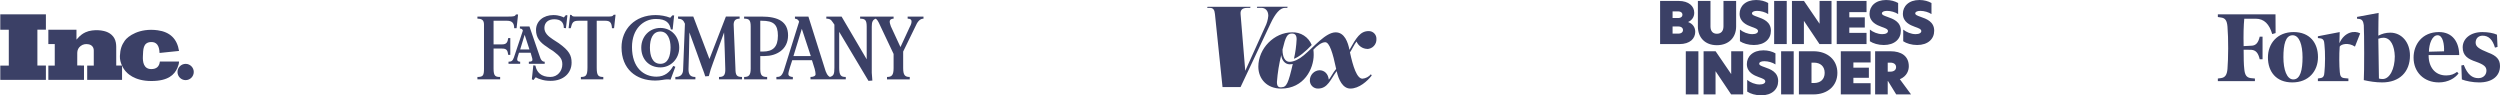
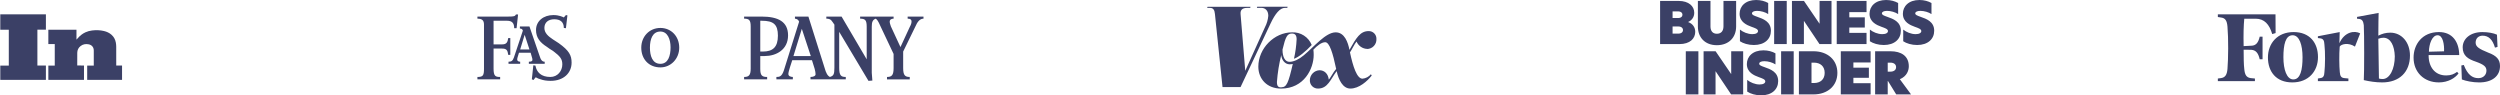
<svg xmlns="http://www.w3.org/2000/svg" width="944" height="36" viewBox="0 0 944 36" fill="none">
-   <path fill-rule="evenodd" clip-rule="evenodd" d="M73.166 27.184C73.159 28.893 71.774 30.265 70.067 30.255C68.387 30.246 67.012 28.851 67.022 27.165C67.031 25.473 68.418 24.108 70.122 24.114C71.789 24.119 73.173 25.515 73.166 27.184Z" fill="#3B4066" />
-   <path fill-rule="evenodd" clip-rule="evenodd" d="M60.243 19.996L67.602 19.235C66.883 14.668 64.197 12.067 59.545 11.432C52.568 10.481 48.254 13.716 47.112 15.365C45.97 17.015 45.399 18.474 45.273 21.138C45.146 23.802 46.795 26.213 47.366 26.847C47.937 27.482 50.538 30.59 57.135 30.59C63.732 30.59 65.889 28.052 66.967 25.705C67.39 24.733 67.602 23.908 67.602 23.231H60.37C60.159 25.134 59.08 26.086 57.135 26.086C54.217 26.086 53.836 23.358 53.963 21.138C54.09 18.918 53.9 16 57.008 15.873C59.08 15.788 60.159 17.163 60.243 19.996Z" fill="#3B4066" />
  <path fill-rule="evenodd" clip-rule="evenodd" d="M46.086 24.941V30.165H32.924V24.761H35.409V24.6C35.409 22.764 35.41 20.927 35.408 19.091C35.408 18.553 35.288 18.049 34.959 17.611C34.58 17.106 34.054 16.841 33.449 16.728C32.354 16.523 31.33 16.686 30.433 17.383C29.615 18.019 29.191 18.88 29.174 19.904C29.145 21.505 29.166 23.106 29.167 24.707C30.019 24.753 30.862 24.753 31.715 24.753V30.167H18.256V24.763H20.676V16.644H18.255V11.233H28.874V14.964C29.032 14.795 29.158 14.671 29.272 14.536C30.096 13.559 31.059 12.76 32.225 12.218C33.036 11.841 33.889 11.612 34.775 11.504C36.274 11.323 37.765 11.357 39.239 11.707C40.316 11.964 41.306 12.403 42.138 13.155C43.003 13.937 43.522 14.917 43.734 16.051C43.83 16.567 43.881 17.09 43.885 17.615C43.901 19.923 43.892 22.231 43.892 24.538V24.748H46.086V24.941ZM3.321 11.225H0.109V5.41H17.332V11.192H14.118V24.749H17.33V30.164H0.112V24.762H3.321V11.225Z" fill="#3B4066" />
-   <path d="M260.32 12.241C260.32 15.63 259.979 26.127 259.979 26.127C259.979 28.159 260.658 29.064 262.579 29.064V29.968H255.014V29.06C256.931 29.06 257.951 28.159 257.951 26.123L258.63 8.963C258.062 7.614 257.499 7.157 256.03 7.046V6.256H261.789L267.884 22.289L274.095 6.256H279.286V7.046C277.818 7.046 277.028 7.725 277.028 9.304L277.707 25.901C277.707 28.381 278.155 29.06 280.187 29.06V29.965H271.492V29.06C273.187 29.06 273.976 28.5 273.865 25.901C273.865 25.901 273.528 14.273 273.413 12.241L269.234 23.758C268.608 25.381 268.081 27.04 267.654 28.726L266.297 28.837C265.96 27.595 265.055 25.337 265.055 25.337C265.055 25.337 261.563 15.515 260.32 12.241ZM253.205 30.079C252.753 29.968 252.304 29.968 251.848 29.968C250.947 29.968 249.364 30.417 247.447 30.417C240.109 30.417 234.688 26.016 234.688 17.884C234.688 10.999 239.768 5.689 247.558 5.689C249.364 5.689 251.395 6.03 253.09 6.709C253.427 6.368 253.542 6.145 253.88 5.804H254.558C254.447 7.046 253.995 11.114 253.995 11.114H253.316C252.864 8.741 251.625 7.161 247.673 7.161C242.93 7.161 238.64 10.888 238.64 17.777C238.64 25.567 243.042 28.952 247.899 28.952C251.062 28.952 252.979 27.147 254.221 24.889L255.011 25.226L253.205 30.079ZM231.87 10.658H231.08C230.969 8.511 230.291 7.836 228.596 7.836H225.322V25.563C225.322 28.5 225.886 29.06 227.806 29.06V29.965H219.341V29.06C221.258 29.06 221.826 28.5 221.826 25.448V7.836H218.548C216.401 7.836 216.063 8.4 215.5 10.658H214.706L215.27 5.578L215.833 5.689C216.06 6.253 216.512 6.253 217.865 6.253H228.815C230.846 6.253 231.299 6.253 231.751 5.574H232.43L231.87 10.658Z" fill="#3B4066" />
  <path d="M207.935 30.529C206.352 30.529 205.113 30.302 204.209 29.969C203.531 29.809 202.884 29.541 202.292 29.175C201.992 29.485 201.726 29.826 201.498 30.191L200.82 29.969L201.383 24.659L202.173 24.77C202.625 27.255 204.32 29.06 207.816 29.06C210.527 29.06 212.332 26.802 212.332 24.322C212.332 22.29 211.543 21.274 208.832 19.242C207.935 18.675 207.145 18.222 206.467 17.663C203.982 16.079 202.399 14.273 202.399 11.337C202.399 7.948 205.221 5.69 208.947 5.69C211.094 5.69 212.447 6.368 212.9 6.591L213.693 5.69L214.257 5.801L213.693 10.658L212.9 10.547C212.9 8.289 211.546 7.273 209.288 7.273C207.145 7.273 205.562 8.404 205.562 10.547C205.562 12.464 207.03 13.706 208.725 14.837C209.626 15.401 210.304 15.853 210.983 16.305C214.936 19.127 215.836 20.933 215.836 23.643C215.836 27.592 212.789 30.529 207.935 30.529ZM195.061 10.658H194.16C194.16 8.626 193.256 7.837 191.45 7.837H186.37V16.754H189.644C191.339 16.754 191.676 15.853 191.902 14.385H192.692V20.706H191.902C191.676 19.016 191.339 18.337 189.533 18.337H186.37V25.901C186.37 28.723 187.049 29.06 188.854 29.06V29.965H180.274V29.06C182.418 29.06 182.755 28.501 182.755 25.901V9.305C182.755 7.725 182.076 7.047 180.274 7.047V6.257H192.013C194.045 6.257 194.494 6.146 194.835 5.467H195.625L195.061 10.658ZM316.879 12.015V25.564C316.879 28.501 317.558 29.06 319.363 29.06V29.965H306.041V29.06C307.057 29.06 307.958 28.723 307.958 28.044C307.958 27.592 307.847 26.802 307.621 26.012L306.601 22.738H299.152C299.041 23.187 297.684 26.913 297.684 27.929C297.684 28.83 298.699 29.056 299.378 29.056V29.961H293.167V29.06C294.294 29.06 295.199 28.949 295.989 26.58L301.747 8.178C301.414 7.384 300.961 7.158 300.172 7.047V6.257H305.251L311.347 25.564C311.911 27.592 312.474 28.612 313.379 29.06C314.732 28.612 315.07 28.159 315.07 25.564V9.305C314.054 7.948 313.943 7.047 312.022 7.047V6.257H317.78L327.265 22.401V10.095C327.265 7.614 326.701 7.047 324.781 7.047V6.257H337.424V7.047C336.635 7.047 335.956 7.384 335.956 8.178C335.956 8.737 336.182 9.305 336.405 9.983L340.016 17.774L343.516 10.206C344.08 9.19 344.195 8.626 344.195 8.063C344.195 7.384 343.742 7.047 342.726 7.047V6.257H348.711V7.047C347.243 7.047 346.342 8.404 345.663 9.983L341.036 19.468V25.679C341.036 28.386 341.714 29.064 343.516 29.064V29.969H334.936V29.06C336.746 29.06 337.421 28.382 337.421 25.675V20.369L332.452 9.872C331.551 7.84 331.21 7.388 330.646 7.051C329.519 7.503 329.178 8.293 329.178 10.098V27.485C329.178 27.485 329.289 28.842 329.404 30.421L327.936 30.532L316.879 12.015ZM302.767 10.884L299.608 21.159H306.156L302.767 10.884Z" fill="#3B4066" />
  <path d="M288.77 21.159H287.076V26.016C287.076 28.5 287.754 29.064 289.671 29.064V29.968H280.976V29.06C282.786 29.06 283.461 28.381 283.461 25.901V9.983C283.461 7.503 282.786 7.046 280.976 7.046V6.257H287.524C293.846 6.257 297.573 8.177 297.573 13.368C297.576 18.789 293.06 21.159 288.77 21.159ZM287.639 7.836H287.076V19.464H288.092C291.818 19.464 293.739 17.773 293.739 13.479C293.739 9.186 292.041 7.836 287.639 7.836ZM249.367 25.448C245.077 25.448 242.144 22.401 242.144 18C242.144 13.821 245.192 10.55 249.367 10.55C253.431 10.55 256.479 13.71 256.479 18C256.479 22.174 253.319 25.448 249.367 25.448ZM249.367 11.904C246.43 11.904 245.414 14.725 245.414 18C245.414 21.047 246.319 24.099 249.367 24.099C252.304 24.099 253.204 21.047 253.204 17.888C253.204 14.837 252.077 11.904 249.367 11.904ZM199.693 24.095V23.302C200.82 23.302 201.046 22.964 201.046 22.627C201.038 22.239 200.961 21.857 200.82 21.496C200.82 21.496 200.594 20.595 200.368 19.916H195.966L195.518 21.385C195.377 21.744 195.3 22.126 195.292 22.512C195.292 22.964 195.744 23.302 196.419 23.302V24.095H192.014V23.302C193.141 23.302 193.593 22.964 194.046 21.722L197.435 11.563C197.32 11.114 196.982 10.773 196.308 10.773V9.983H199.919C202.856 18.563 203.645 20.821 203.645 20.821C204.209 22.742 204.773 23.302 205.677 23.302V24.095H199.693ZM198.109 13.142L196.419 18.674H199.919L198.109 13.142Z" fill="#3B4066" />
  <path d="M485.154 2.963H486.086L486.192 2.55H474.717L474.602 2.963H476.273C477.724 2.963 478.911 3.966 478.911 5.97C478.773 7.478 478.343 8.945 477.645 10.288L470.206 26.732L468.447 5.39C468.297 3.719 469.115 2.972 470.997 2.972H472.079L472.193 2.559H455.969L455.82 2.972H456.857C458.124 2.972 458.616 3.746 458.757 5.276L461.623 32.869H468.438L479.808 8.776C481.514 5.17 483.325 2.972 485.172 2.972L485.154 2.963ZM483.835 33.01C482.78 33.01 482.165 32.676 482.165 30.961C482.419 27.524 482.966 24.114 483.8 20.77C483.914 22.528 485.137 24.287 486.966 24.287C487.365 24.286 487.763 24.242 488.153 24.155C486.482 31.454 485.805 32.949 483.844 32.949L483.835 33.01ZM516.221 18.501C516.704 18.492 517.18 18.386 517.621 18.189C518.061 17.992 518.458 17.708 518.786 17.354C519.115 17 519.368 16.584 519.532 16.13C519.696 15.676 519.766 15.193 519.739 14.711C519.753 14.321 519.688 13.931 519.546 13.567C519.405 13.203 519.19 12.871 518.916 12.593C518.642 12.315 518.314 12.095 517.951 11.948C517.589 11.802 517.201 11.73 516.81 11.739C513.645 11.739 512.15 14.227 509.556 18.835C509.002 15.977 507.709 12.214 504.35 12.214C500.595 12.214 496.278 17.578 492.303 20.884C490.545 22.379 488.522 23.346 486.913 23.346C485.304 23.346 484.275 21.675 484.275 18.73C485.418 13.937 486.034 12.662 487.845 12.662C489.076 12.662 489.604 13.366 489.604 14.816C489.492 17.298 489.156 19.764 488.601 22.185C490.36 21.623 493.068 19.398 495.302 16.98C494.713 15.516 493.685 14.272 492.359 13.418C491.032 12.564 489.474 12.143 487.898 12.214C481.092 12.214 475.147 18.316 475.147 25.157C475.147 29.88 478.489 33.45 483.739 33.45C492.409 33.45 496.049 25.94 496.049 20.735C496.053 20.073 496.015 19.412 495.935 18.756C497.28 17.305 498.986 15.942 500.402 15.942C502.002 15.942 503.269 19.961 504.535 26.019C503.418 27.25 502.301 29.625 501.739 30.038C501.519 27.875 500.103 26.52 498.221 26.52C497.261 26.571 496.355 26.983 495.685 27.672C495.015 28.362 494.63 29.279 494.607 30.24C494.581 30.657 494.643 31.076 494.787 31.468C494.932 31.86 495.156 32.218 495.446 32.519C495.737 32.82 496.086 33.058 496.473 33.216C496.86 33.375 497.276 33.451 497.694 33.441C501.387 33.441 502.416 29.924 504.728 26.846C505.432 30.161 507.067 33.441 509.89 33.441C513.232 33.441 516.362 30.574 517.962 28.517L517.663 28.033C516.863 28.992 515.715 29.596 514.471 29.712C512.387 29.712 510.901 25.21 509.749 19.776C510.418 18.844 511.508 16.496 512.238 15.678C512.572 16.486 513.132 17.18 513.851 17.676C514.571 18.172 515.418 18.449 516.292 18.475L516.221 18.501Z" fill="#3B4066" />
-   <path fill-rule="evenodd" clip-rule="evenodd" d="M626.853 0.351H633.834C637.717 0.351 639.747 2.359 639.747 4.824C639.747 6.526 638.787 7.682 637.456 8.293V8.337C639.158 8.948 640.118 10.3 640.118 12.024C640.118 14.489 638.22 16.649 634.118 16.649H626.853V0.351ZM633.616 6.809C634.772 6.809 635.297 6.22 635.297 5.565C635.297 4.909 634.774 4.299 633.616 4.299H631.566V6.809H633.616ZM633.682 12.699C634.903 12.699 635.493 12.11 635.493 11.347C635.493 10.583 634.882 9.995 633.704 9.995H631.566V12.7L633.682 12.699ZM641.12 10.016V0.351H645.876V9.972C645.876 11.783 646.77 12.743 648.297 12.743C649.824 12.743 650.784 11.783 650.784 9.951V0.351H655.562V10.016C655.562 14.118 652.814 17.064 648.297 17.064C643.78 17.064 641.12 14.118 641.12 10.016ZM667.671 1.136V5.324C666.646 4.605 664.9 4.103 663.483 4.103C662.196 4.103 661.541 4.518 661.541 5.063C661.541 5.607 662.26 5.892 663.548 6.349C665.731 7.113 668.696 8.138 668.696 11.607C668.696 14.705 666.362 16.995 662.26 16.995C660.145 16.995 658.202 16.384 657.002 15.578V11.171C658.181 12.13 659.97 12.894 661.693 12.894C663.154 12.894 663.831 12.348 663.831 11.738C663.831 10.953 662.718 10.603 661.387 10.123C659.641 9.49 656.872 8.356 656.872 5.192C656.872 2.334 659.119 0 663.133 0C664.9 0 666.493 0.459 667.671 1.136ZM669.918 0.351H674.673V16.649H669.918V0.351ZM691.582 16.649H687.044L681.175 7.901H681.154V16.649H676.638V0.351H681.176L687.045 8.947H687.067V0.351H691.582V16.649ZM693.546 0.351H704.803V4.584H698.301V6.547H704.147V10.387H698.301V12.416H704.803V16.649H693.546V0.351ZM716.737 1.136V5.324C715.712 4.605 713.966 4.103 712.549 4.103C711.262 4.103 710.606 4.518 710.606 5.063C710.606 5.607 711.326 5.892 712.614 6.349C714.796 7.113 717.762 8.138 717.762 11.607C717.762 14.705 715.428 16.995 711.326 16.995C709.21 16.995 707.268 16.384 706.068 15.578V11.171C707.247 12.13 709.035 12.894 710.759 12.894C712.22 12.894 712.897 12.348 712.897 11.738C712.897 10.953 711.784 10.603 710.453 10.123C708.707 9.49 705.937 8.356 705.937 5.192C705.937 2.334 708.185 0 712.199 0C713.966 0 715.558 0.459 716.737 1.136ZM729.325 1.136V5.324C728.3 4.605 726.554 4.103 725.137 4.103C723.85 4.103 723.195 4.518 723.195 5.063C723.195 5.607 723.914 5.892 725.202 6.349C727.384 7.113 730.35 8.138 730.35 11.607C730.35 14.705 728.016 16.995 723.914 16.995C721.798 16.995 719.856 16.384 718.656 15.578V11.171C719.835 12.13 721.624 12.894 723.347 12.894C724.808 12.894 725.485 12.348 725.485 11.738C725.485 10.953 724.372 10.603 723.041 10.123C721.295 9.49 718.526 8.356 718.526 5.192C718.526 2.334 720.773 0 724.787 0C726.554 0 728.146 0.459 729.325 1.136Z" fill="#3B4066" />
+   <path fill-rule="evenodd" clip-rule="evenodd" d="M626.853 0.351H633.834C637.717 0.351 639.747 2.359 639.747 4.824C639.747 6.526 638.787 7.682 637.456 8.293V8.337C639.158 8.948 640.118 10.3 640.118 12.024C640.118 14.489 638.22 16.649 634.118 16.649H626.853V0.351ZM633.616 6.809C634.772 6.809 635.297 6.22 635.297 5.565C635.297 4.909 634.774 4.299 633.616 4.299H631.566V6.809H633.616ZM633.682 12.699C634.903 12.699 635.493 12.11 635.493 11.347C635.493 10.583 634.882 9.995 633.704 9.995H631.566V12.7L633.682 12.699ZM641.12 10.016V0.351H645.876V9.972C645.876 11.783 646.77 12.743 648.297 12.743C649.824 12.743 650.784 11.783 650.784 9.951V0.351H655.562V10.016C655.562 14.118 652.814 17.064 648.297 17.064C643.78 17.064 641.12 14.118 641.12 10.016ZM667.671 1.136V5.324C666.646 4.605 664.9 4.103 663.483 4.103C662.196 4.103 661.541 4.518 661.541 5.063C661.541 5.607 662.26 5.892 663.548 6.349C665.731 7.113 668.696 8.138 668.696 11.607C668.696 14.705 666.362 16.995 662.26 16.995C660.145 16.995 658.202 16.384 657.002 15.578V11.171C658.181 12.13 659.97 12.894 661.693 12.894C663.154 12.894 663.831 12.348 663.831 11.738C663.831 10.953 662.718 10.603 661.387 10.123C659.641 9.49 656.872 8.356 656.872 5.192C656.872 2.334 659.119 0 663.133 0C664.9 0 666.493 0.459 667.671 1.136ZM669.918 0.351H674.673V16.649H669.918V0.351ZM691.582 16.649H687.044L681.175 7.901H681.154V16.649H676.638V0.351H681.176L687.045 8.947H687.067V0.351H691.582ZM693.546 0.351H704.803V4.584H698.301V6.547H704.147V10.387H698.301V12.416H704.803V16.649H693.546V0.351ZM716.737 1.136V5.324C715.712 4.605 713.966 4.103 712.549 4.103C711.262 4.103 710.606 4.518 710.606 5.063C710.606 5.607 711.326 5.892 712.614 6.349C714.796 7.113 717.762 8.138 717.762 11.607C717.762 14.705 715.428 16.995 711.326 16.995C709.21 16.995 707.268 16.384 706.068 15.578V11.171C707.247 12.13 709.035 12.894 710.759 12.894C712.22 12.894 712.897 12.348 712.897 11.738C712.897 10.953 711.784 10.603 710.453 10.123C708.707 9.49 705.937 8.356 705.937 5.192C705.937 2.334 708.185 0 712.199 0C713.966 0 715.558 0.459 716.737 1.136ZM729.325 1.136V5.324C728.3 4.605 726.554 4.103 725.137 4.103C723.85 4.103 723.195 4.518 723.195 5.063C723.195 5.607 723.914 5.892 725.202 6.349C727.384 7.113 730.35 8.138 730.35 11.607C730.35 14.705 728.016 16.995 723.914 16.995C721.798 16.995 719.856 16.384 718.656 15.578V11.171C719.835 12.13 721.624 12.894 723.347 12.894C724.808 12.894 725.485 12.348 725.485 11.738C725.485 10.953 724.372 10.603 723.041 10.123C721.295 9.49 718.526 8.356 718.526 5.192C718.526 2.334 720.773 0 724.787 0C726.554 0 728.146 0.459 729.325 1.136Z" fill="#3B4066" />
  <path fill-rule="evenodd" clip-rule="evenodd" d="M636.557 35.65H641.313V19.354H636.557V35.65ZM658.219 19.354H653.703V27.95H653.682L647.813 19.354H643.275V35.651H647.79V26.904H647.811L653.68 35.651H658.219V19.354ZM665.873 19.004C661.858 19.004 659.612 21.339 659.612 24.197C659.612 27.36 662.383 28.494 664.127 29.127C665.458 29.608 666.571 29.956 666.571 30.742C666.571 31.354 665.895 31.898 664.433 31.898C662.71 31.898 660.92 31.135 659.743 30.175V34.582C660.943 35.39 662.885 36 665 36C669.102 36 671.436 33.709 671.436 30.611C671.436 27.142 668.469 26.117 666.288 25.354C665.002 24.896 664.281 24.634 664.281 24.067C664.281 23.5 664.935 23.107 666.223 23.107C667.64 23.107 669.386 23.609 670.411 24.329V20.139C669.233 19.462 667.64 19.004 665.873 19.004ZM672.547 35.65H677.303V19.354H672.547V35.65ZM684.022 31.352H684.939C687.404 31.352 688.996 29.956 688.996 27.512C688.996 25.068 687.404 23.651 684.939 23.651H684.022V31.352ZM693.796 27.512C693.796 32.421 690.087 35.65 684.764 35.65H679.266V19.354H684.764C690.087 19.354 693.796 22.603 693.796 27.512ZM695.086 35.65H706.343V31.418H699.841V29.389H705.688V25.549H699.841V23.585H706.343V19.354H695.086V35.65ZM713.829 27.054C715.029 27.054 715.967 26.487 715.967 25.352C715.967 24.218 715.029 23.651 713.807 23.651H712.804V27.054H713.829ZM721.617 35.65H716.01L712.912 30.61H712.802V35.65H708.046V19.354H713.85C717.93 19.354 720.765 21.165 720.765 25.027C720.765 26.554 720.089 28.779 717.383 29.913L721.615 35.651L721.617 35.65Z" fill="#3B4066" />
  <path d="M943.066 17.721L942.101 17.984C941.173 14.833 939.62 13.471 937.426 13.471C935.884 13.471 934.8 14.487 934.8 16.097C934.8 17.638 936.079 18.46 939.513 19.857C942.684 21.023 944 22.451 944 24.946C944 28.743 941.017 31.125 936.123 31.125C933.76 31.125 931.097 30.598 929.593 29.997L929.405 24.721L930.332 24.533C931.724 28.143 933.503 29.509 935.822 29.509C937.828 29.509 938.881 28.117 938.881 26.689C938.881 25.26 938.067 24.432 934.933 23.305C931.95 22.32 929.908 21.049 929.908 17.878C929.908 14.757 932.652 12.112 937.327 12.112C939.533 12.112 941.538 12.489 942.855 13.097L943.066 17.721ZM922.874 19.375C922.987 16.894 922.485 13.31 920.442 13.31C918.342 13.31 917.196 16.656 917.159 19.526L922.874 19.375ZM920.944 12.106C926.083 12.106 928.559 15.866 928.602 20.804H917.046C917.009 25.177 919.327 28.487 923.663 28.487C925.555 28.487 926.646 27.96 927.798 27.133L928.337 27.734C927.059 29.464 924.426 31.118 920.917 31.118C915.277 31.118 911.366 27.245 911.366 21.781C911.353 16.843 914.563 12.105 920.941 12.105M904.274 21.256C904.161 17.346 902.733 14.25 899.988 14.25C899.336 14.25 898.834 14.363 898.058 14.626L898.284 29.654C898.559 29.767 899.211 29.841 899.675 29.841C902.345 29.841 904.275 26.069 904.275 21.255M910.003 20.955C910.003 27.134 906.093 31.119 899.487 31.119C897.124 31.119 894.686 30.743 892.568 30.254C892.756 27.773 892.756 12.399 892.568 9.511C892.38 8.001 891.954 7.292 890.796 7.148L890.019 7.072V6.383L898.17 4.875C898.133 6.153 898.057 9.512 898.057 13.461C899.486 12.746 900.801 12.333 902.582 12.333C906.831 12.333 910.002 15.943 910.002 20.956M889.235 17.596C886.715 15.942 884.008 16.656 883.469 17.596C883.231 20.485 883.282 24.948 883.507 27.235C883.62 28.745 884.045 29.378 885.211 29.491L886.753 29.642V30.627H875.234V29.642L876.124 29.491C877.24 29.378 877.634 28.739 877.704 27.235C877.979 24.791 878.055 19.665 877.704 16.845C877.628 15.228 877.24 14.626 876.124 14.482L875.234 14.369V13.692L883.469 12.113L883.356 16.324C885.286 11.963 889.121 11.436 891.201 12.602L889.235 17.596ZM862.212 21.632C862.212 26.232 863.46 29.992 865.954 29.992C868.661 29.992 869.439 26.307 869.439 21.632C869.439 16.957 868.241 13.31 865.696 13.31C862.977 13.31 862.212 16.882 862.212 21.632ZM875.272 21.557C875.272 26.833 871.787 31.12 865.571 31.12C859.455 31.12 856.371 27.046 856.371 21.706C856.371 16.468 859.856 12.106 866.072 12.106C872.188 12.106 875.272 16.205 875.272 21.557ZM859.267 12.489L857.989 12.865C856.911 9.168 855.006 7.062 851.722 7.062H847.435C847.197 9.519 847.084 13.316 847.197 17.414L850.055 17.264C851.985 17.264 852.799 15.872 853.263 13.842H854.341V22.389H853.263C852.8 20.321 851.985 18.91 850.055 18.805L847.197 18.767C847.197 21.813 847.235 24.413 847.435 25.999C847.623 28.256 848.249 29.283 849.904 29.496L851.458 29.647V30.632H837.459V29.647L838.625 29.496C840.242 29.27 840.906 28.249 841.093 25.999C841.406 22.315 841.482 14.443 841.093 10.07C840.905 7.739 840.241 6.799 838.625 6.61L837.459 6.422V5.406H859.23L859.267 12.489Z" fill="#3B4066" />
</svg>